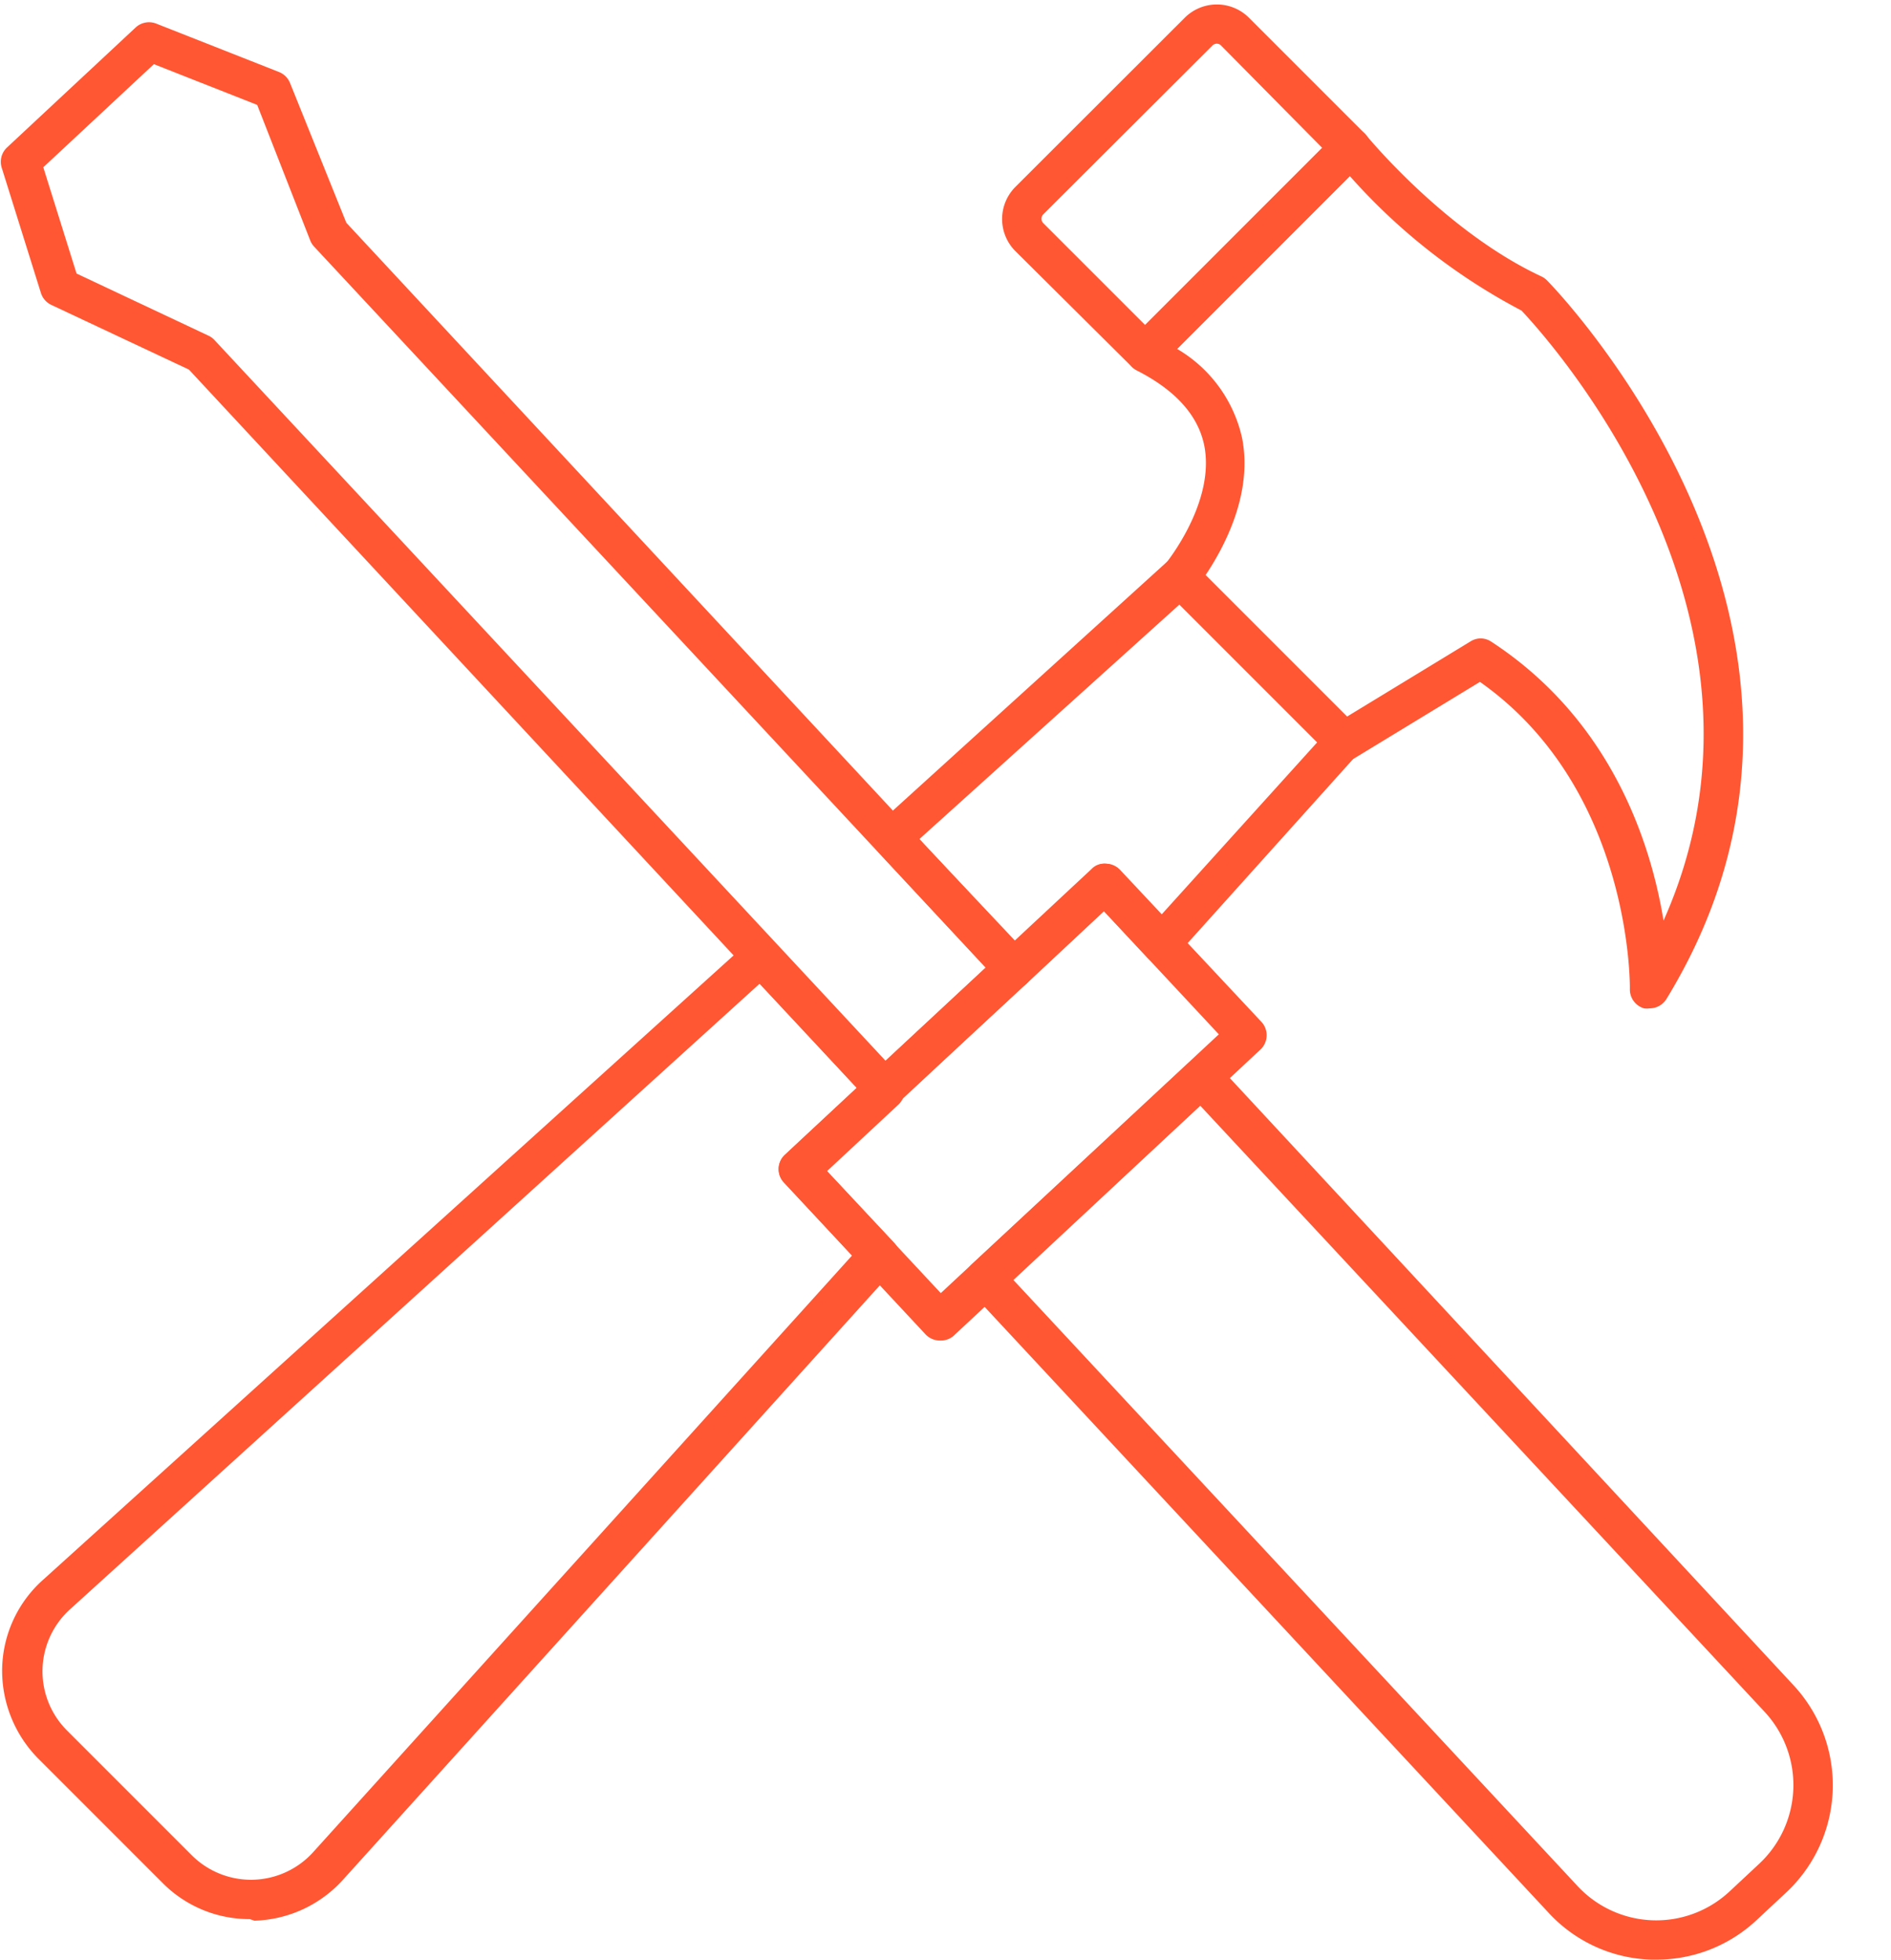
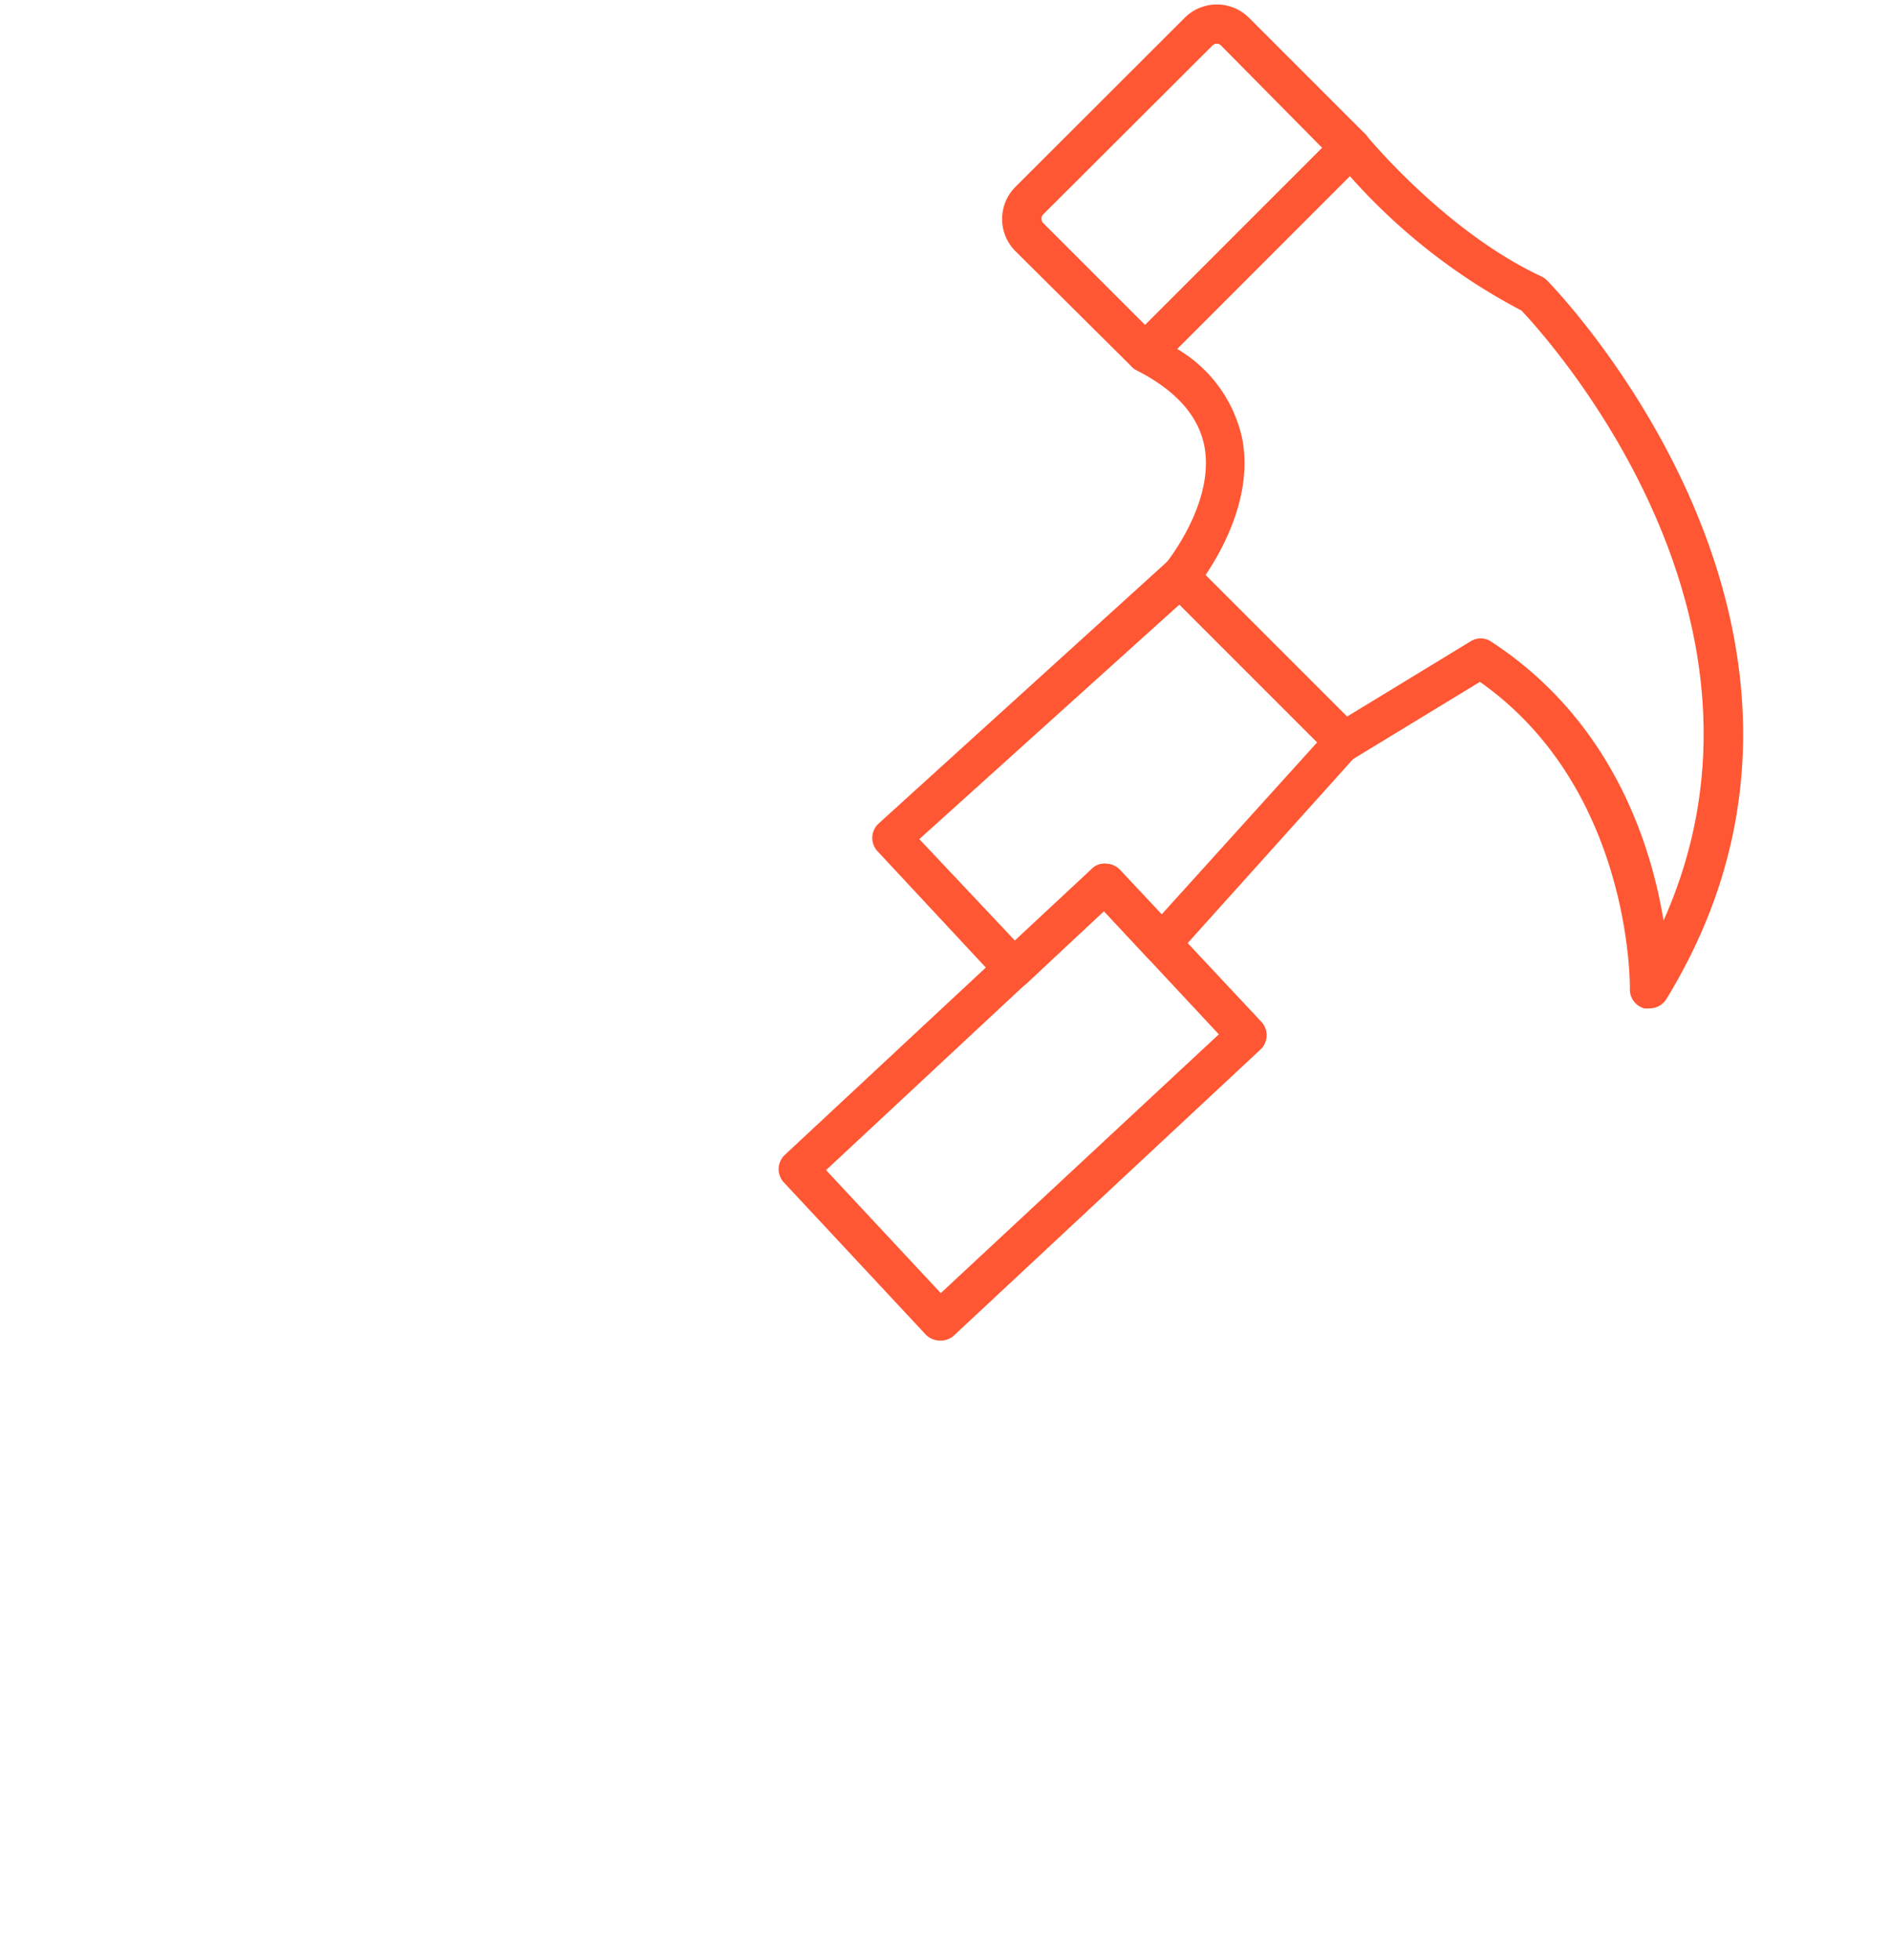
<svg xmlns="http://www.w3.org/2000/svg" data-name="Layer 1" fill="#ff5733" height="99.6" preserveAspectRatio="xMidYMid meet" version="1" viewBox="8.4 5.1 96.1 99.6" width="96.1" zoomAndPan="magnify">
  <g id="change1_1">
    <path d="M92.23,56.34a1,1,0,0,1-.28,0,1,1,0,0,1-.72-1c0-.11.12-10.14-7.62-15.59l-6.41,3.9A1,1,0,0,1,76,43.49l-8.35-8.35a1,1,0,0,1-.05-1.35s2.58-3.12,2-6.05c-.31-1.53-1.46-2.81-3.42-3.81a1,1,0,0,1-.53-.73,1,1,0,0,1,.28-.87L76.34,11.88a1,1,0,0,1,.76-.29,1,1,0,0,1,.72.37s4,4.9,8.92,7.19a1,1,0,0,1,.28.2c.18.18,17.49,17.83,6.07,36.51A1,1,0,0,1,92.23,56.34Zm-8.59-18.8a1,1,0,0,1,.55.17c6.12,4,8.11,10.26,8.75,14.17,6.91-15.47-5.86-29.56-7.22-31A30.66,30.66,0,0,1,77,14.05l-8.78,8.78a7,7,0,0,1,3.3,4.52c.58,2.91-1,5.7-1.87,7l7.18,7.18,6.29-3.83A1,1,0,0,1,83.64,37.54Z" />
  </g>
  <g id="change1_2">
-     <path d="M21.09,102.62a6.21,6.21,0,0,1-4.42-1.83l-6.32-6.32a6.36,6.36,0,0,1-1.84-4.64,6.21,6.21,0,0,1,2.11-4.48L46.4,53a1,1,0,0,1,1.4.06l6.28,6.74a1,1,0,0,1,0,1.41l-3.65,3.4,3.41,3.64a1,1,0,0,1,0,1.36l-28,31a6.31,6.31,0,0,1-4.51,2.09ZM47,55.09,12,86.84a4.25,4.25,0,0,0-.18,6.21l6.32,6.32a4.26,4.26,0,0,0,6.2-.18L51.7,68.9l-3.46-3.71a1,1,0,0,1-.27-.72,1,1,0,0,1,.32-.69l3.65-3.4Z" />
-   </g>
+     </g>
  <g id="change1_3">
    <path d="M59.9,55.34h0a1,1,0,0,1-.7-.32L53,48.36a1,1,0,0,1-.27-.72,1,1,0,0,1,.33-.7L67.66,33.69a1,1,0,0,1,1.38,0l8.35,8.35a1,1,0,0,1,0,1.38L68.14,53.71a1,1,0,0,1-.73.33.87.87,0,0,1-.74-.32L64.5,51.4l-3.92,3.67A1,1,0,0,1,59.9,55.34Zm-4.78-7.6L60,52.92l3.92-3.66a.87.87,0,0,1,.71-.27,1,1,0,0,1,.7.32l2.11,2.25,7.91-8.75-7-7Z" />
  </g>
  <g id="change1_4">
    <path d="M66.59,24a1,1,0,0,1-.7-.29L60,17.86a2.31,2.31,0,0,1,0-3.26L68.61,6a2.31,2.31,0,0,1,3.26,0l5.88,5.88a1,1,0,0,1,.3.71,1,1,0,0,1-.3.7L67.3,23.75A1,1,0,0,1,66.59,24ZM70.24,7.32a.31.31,0,0,0-.22.09L61.41,16a.32.32,0,0,0,0,.43l5.18,5.18,9-9L70.45,7.41A.29.29,0,0,0,70.24,7.32Z" />
  </g>
  <g id="change1_5">
    <path d="M56.16,73.22a1,1,0,0,1-.73-.32l-7.19-7.71a1,1,0,0,1-.27-.72,1,1,0,0,1,.32-.69L63.87,49.26a.87.87,0,0,1,.71-.27,1,1,0,0,1,.7.32L72.48,57a1,1,0,0,1,0,1.41L56.84,73A1,1,0,0,1,56.16,73.22Zm-5.78-8.66,5.83,6.25L70.34,57.66,64.5,51.4Z" />
  </g>
  <g id="change1_6">
-     <path d="M92.58,104.68h-.27a7.4,7.4,0,0,1-5.2-2.37L57.74,70.76a1,1,0,0,1-.27-.72,1,1,0,0,1,.32-.7l11-10.21a1,1,0,0,1,1.41,0L99.54,90.73a7.46,7.46,0,0,1-.38,10.55l-1.5,1.4A7.44,7.44,0,0,1,92.58,104.68ZM59.88,70.12l28.69,30.82a5.46,5.46,0,0,0,7.73.27l1.5-1.4a5.47,5.47,0,0,0,.28-7.72L69.39,61.28Z" />
-   </g>
+     </g>
  <g id="change1_7">
-     <path d="M53.35,61.43a1,1,0,0,1-.73-.32L18,23.88,11,20.59a1,1,0,0,1-.52-.6l-2-6.39a1,1,0,0,1,.27-1l6.54-6.1a1,1,0,0,1,1.05-.2l6.24,2.46a1,1,0,0,1,.56.56L26,16.42,60.63,53.66a1,1,0,0,1,.27.72,1,1,0,0,1-.32.69L54,61.16A1,1,0,0,1,53.35,61.43ZM12.29,19,19,22.16a.93.93,0,0,1,.3.22L53.4,59l5.09-4.73L24.37,17.64a1,1,0,0,1-.2-.31l-2.7-6.9L16.22,8.36,10.6,13.6Z" />
-   </g>
+     </g>
</svg>